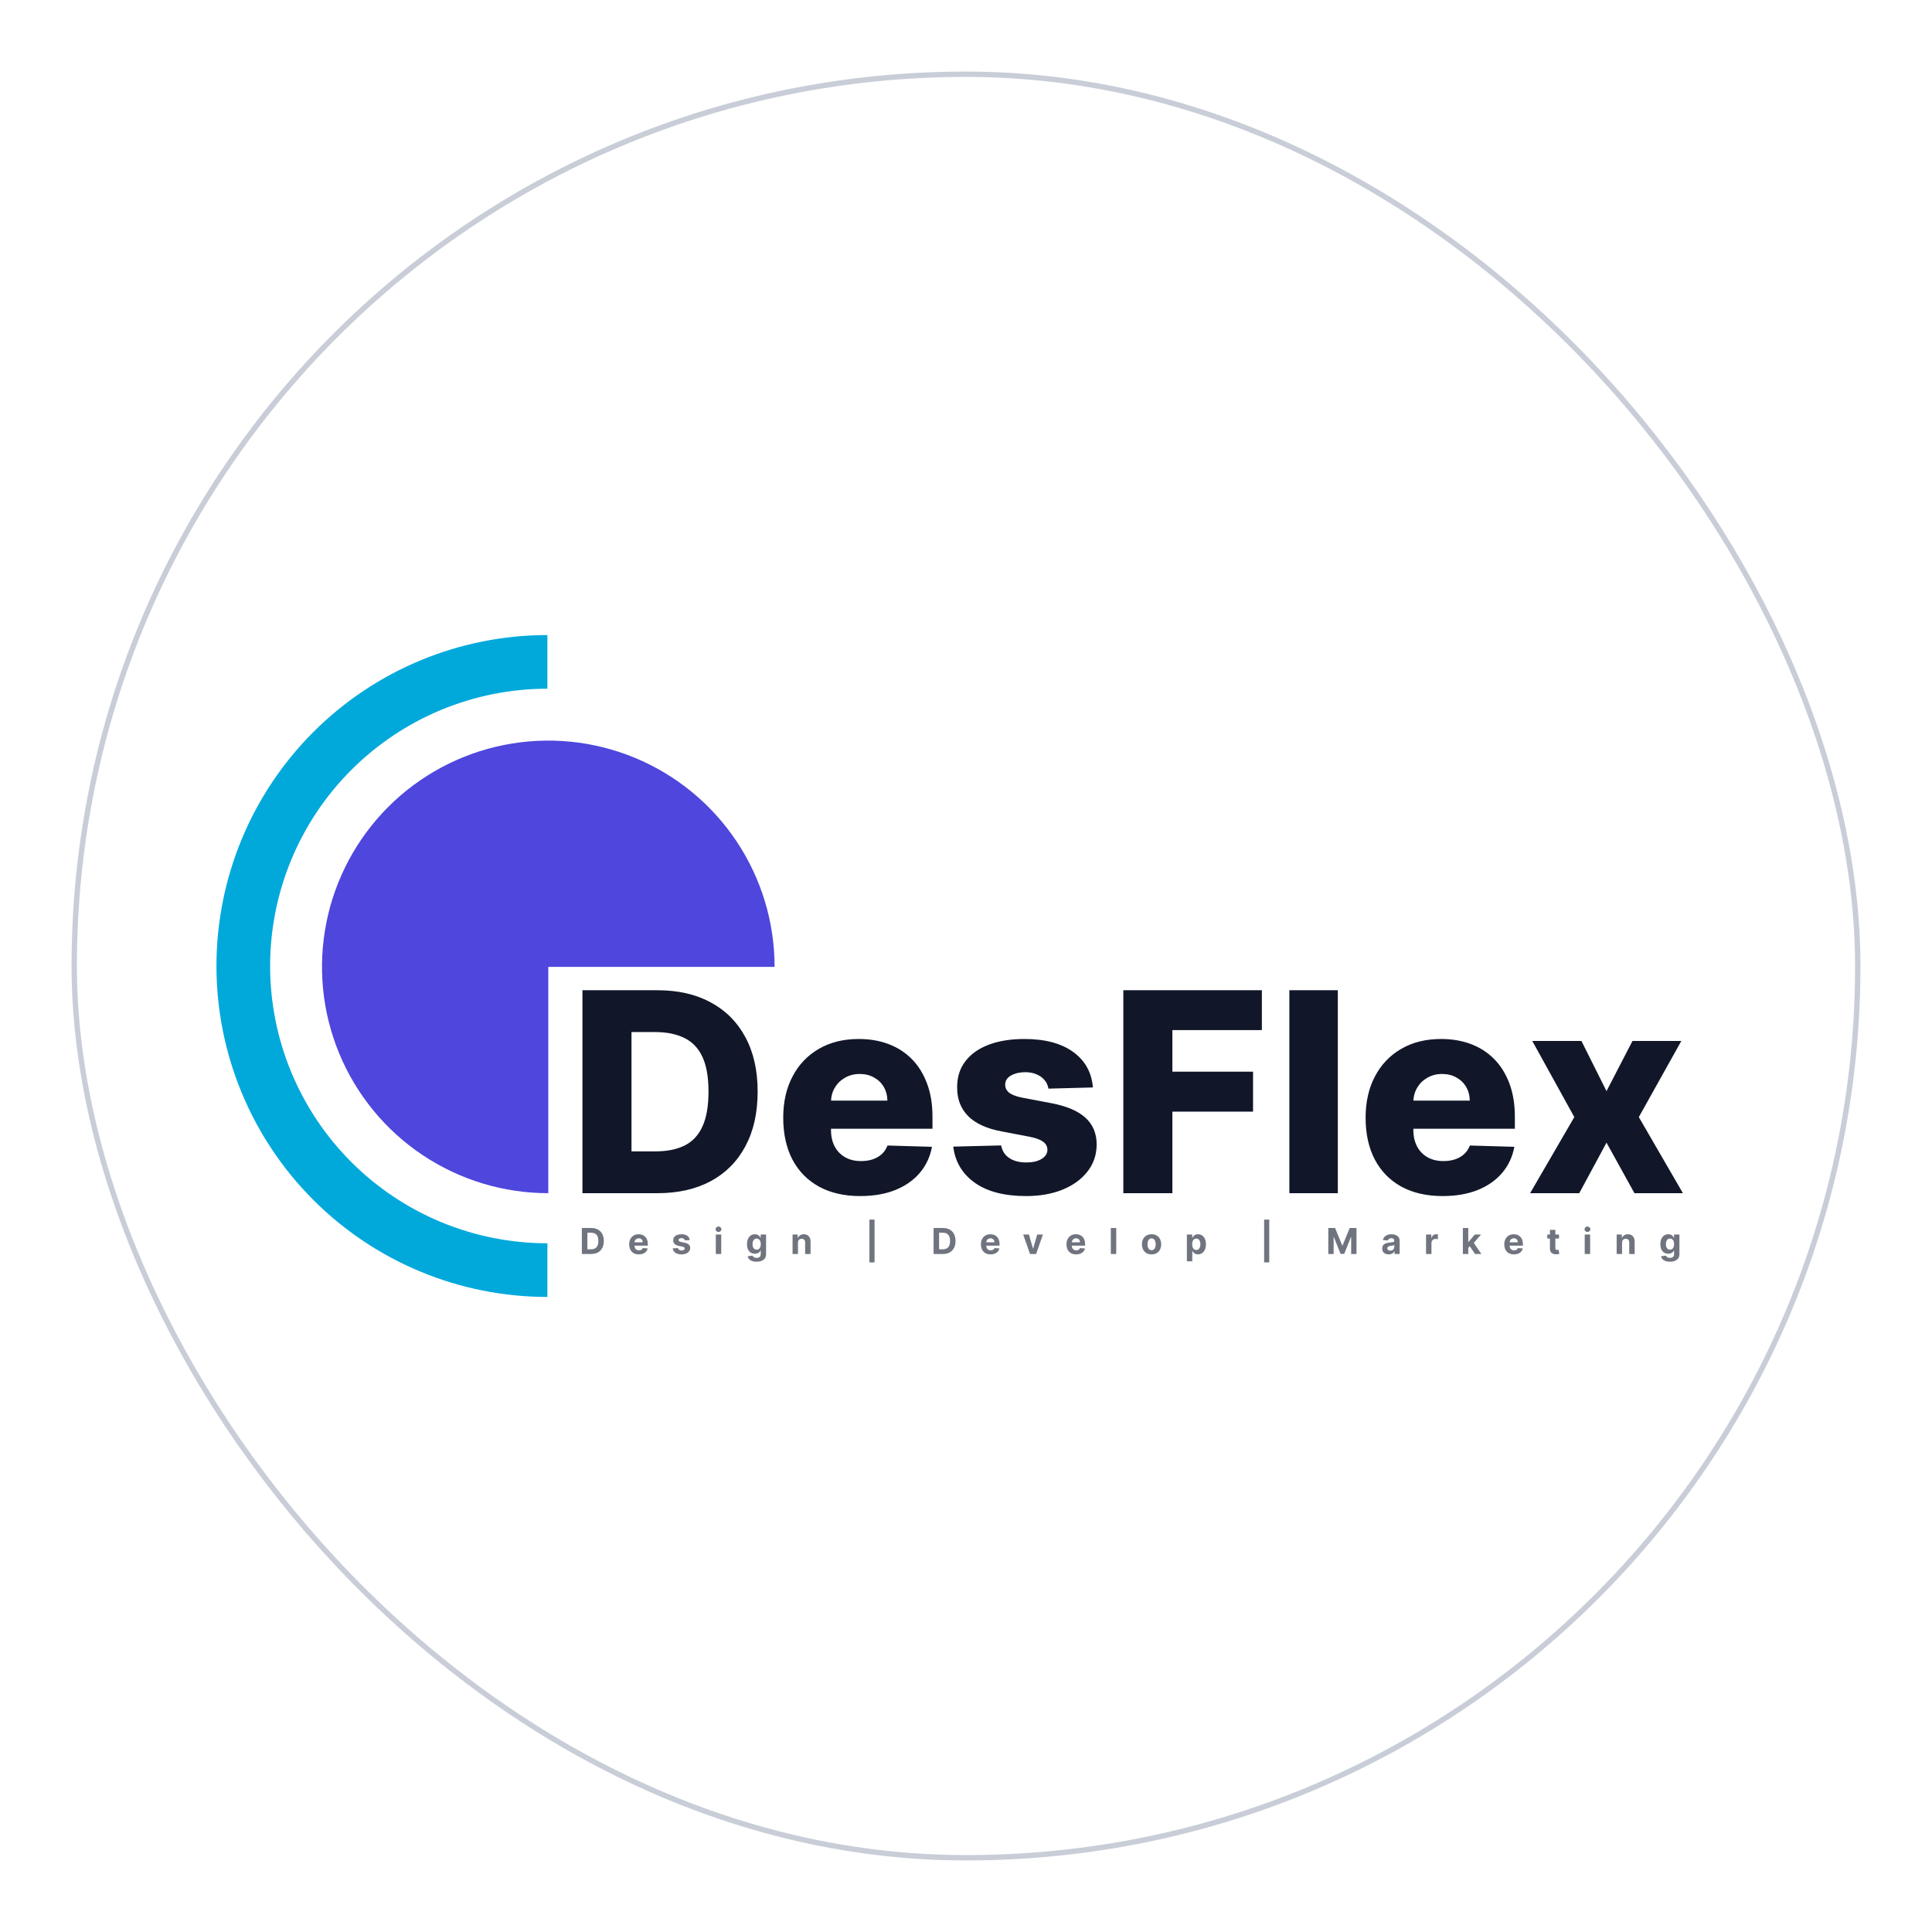
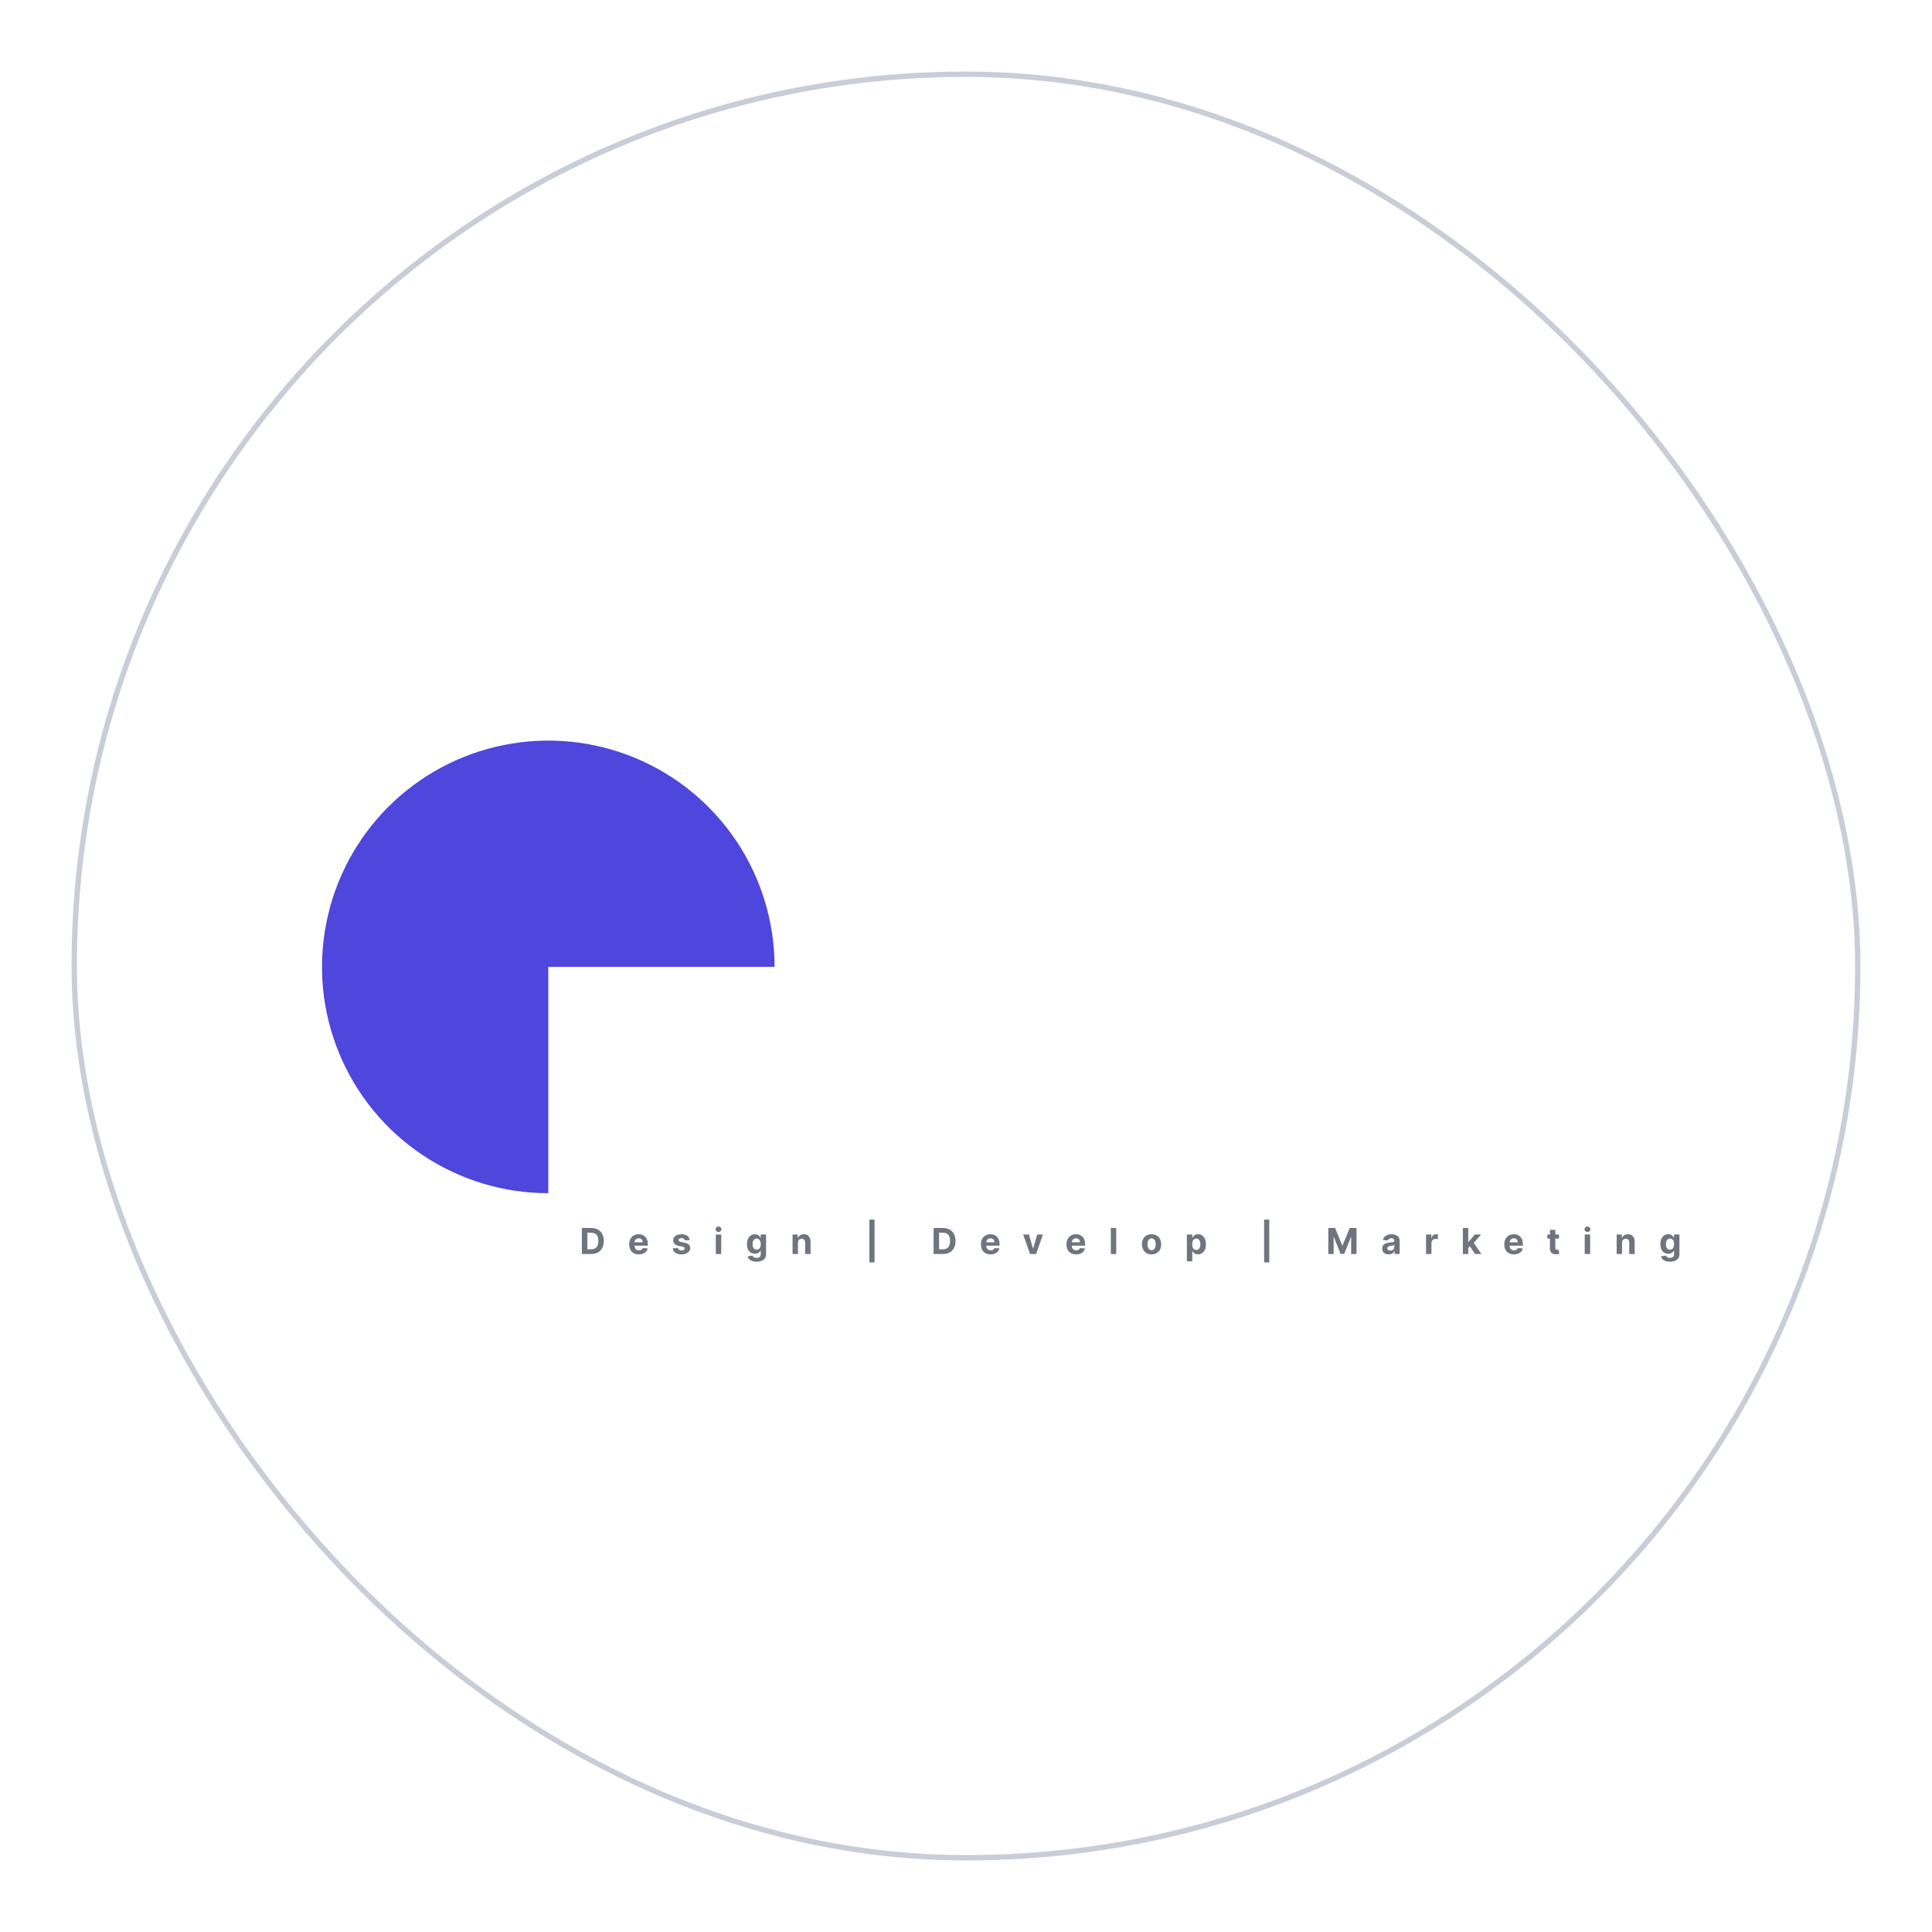
<svg xmlns="http://www.w3.org/2000/svg" width="1080" height="1080" viewBox="0 0 1080 1080" fill="none">
-   <rect width="1080" height="1080" fill="white" />
  <rect x="41.5" y="41.5" width="997" height="997" rx="498.5" stroke="#C8CDD7" stroke-width="3" />
  <path d="M433 540.5C433 515.481 425.581 491.023 411.681 470.22C397.781 449.418 378.024 433.204 354.909 423.629C331.795 414.055 306.36 411.55 281.821 416.431C257.282 421.312 234.742 433.36 217.051 451.051C199.36 468.742 187.312 491.282 182.431 515.821C177.55 540.36 180.055 565.795 189.629 588.909C199.204 612.024 215.418 631.781 236.22 645.681C257.023 659.581 281.481 667 306.5 667V540.5H433Z" fill="#4E46DD" />
-   <path d="M306 370C283.675 370 261.569 374.397 240.944 382.94C220.318 391.484 201.578 404.006 185.792 419.792C170.006 435.578 157.484 454.318 148.94 474.944C140.397 495.569 136 517.675 136 540C136 562.325 140.397 584.431 148.94 605.056C157.484 625.682 170.006 644.422 185.792 660.208C201.578 675.994 220.318 688.516 240.944 697.06C261.569 705.603 283.675 710 306 710" stroke="#01A9DB" stroke-width="30" />
-   <path d="M367.523 667H325.587V553.545H367.467C379.027 553.545 388.98 555.817 397.327 560.359C405.71 564.865 412.173 571.365 416.716 579.859C421.259 588.317 423.53 598.436 423.53 610.217C423.53 622.036 421.259 632.192 416.716 640.686C412.21 649.18 405.766 655.699 397.382 660.241C388.999 664.747 379.045 667 367.523 667ZM353.009 643.622H366.47C372.822 643.622 378.196 642.551 382.591 640.409C387.023 638.23 390.365 634.703 392.618 629.828C394.908 624.916 396.053 618.379 396.053 610.217C396.053 602.055 394.908 595.555 392.618 590.717C390.328 585.842 386.949 582.334 382.48 580.192C378.048 578.013 372.582 576.923 366.082 576.923H353.009V643.622ZM480.875 668.607C471.975 668.607 464.293 666.852 457.83 663.344C451.404 659.798 446.455 654.757 442.983 648.22C439.549 641.646 437.831 633.835 437.831 624.787C437.831 615.997 439.567 608.315 443.039 601.741C446.51 595.131 451.404 589.997 457.719 586.341C464.034 582.648 471.476 580.801 480.044 580.801C486.101 580.801 491.641 581.743 496.664 583.626C501.686 585.51 506.026 588.298 509.682 591.991C513.338 595.685 516.182 600.246 518.213 605.675C520.245 611.067 521.26 617.253 521.26 624.233V630.991H447.304V615.259H496.054C496.017 612.378 495.334 609.811 494.005 607.558C492.675 605.305 490.847 603.551 488.52 602.295C486.23 601.003 483.59 600.357 480.598 600.357C477.57 600.357 474.855 601.04 472.455 602.406C470.054 603.736 468.152 605.564 466.749 607.891C465.346 610.18 464.607 612.784 464.533 615.702V631.712C464.533 635.183 465.216 638.23 466.583 640.852C467.949 643.437 469.888 645.45 472.399 646.891C474.911 648.331 477.902 649.051 481.374 649.051C483.774 649.051 485.953 648.719 487.911 648.054C489.868 647.389 491.549 646.411 492.952 645.118C494.355 643.825 495.408 642.237 496.11 640.354L520.983 641.074C519.949 646.651 517.678 651.507 514.169 655.643C510.698 659.743 506.137 662.937 500.486 665.227C494.836 667.48 488.299 668.607 480.875 668.607ZM610.944 607.891L586.071 608.555C585.812 606.783 585.11 605.213 583.966 603.847C582.821 602.443 581.325 601.354 579.478 600.578C577.669 599.766 575.564 599.359 573.163 599.359C570.024 599.359 567.346 599.987 565.13 601.243C562.951 602.499 561.88 604.197 561.917 606.339C561.88 608.001 562.545 609.442 563.912 610.661C565.315 611.879 567.808 612.858 571.39 613.597L587.788 616.699C596.282 618.324 602.598 621.02 606.734 624.787C610.907 628.554 613.012 633.54 613.049 639.744C613.012 645.58 611.277 650.658 607.842 654.979C604.444 659.3 599.791 662.661 593.882 665.061C587.973 667.425 581.214 668.607 573.606 668.607C561.456 668.607 551.872 666.114 544.855 661.128C537.875 656.105 533.886 649.384 532.889 640.963L559.646 640.298C560.237 643.401 561.769 645.764 564.244 647.389C566.718 649.014 569.876 649.827 573.717 649.827C577.189 649.827 580.014 649.18 582.193 647.888C584.372 646.595 585.48 644.878 585.517 642.736C585.48 640.815 584.63 639.283 582.968 638.138C581.306 636.956 578.703 636.033 575.157 635.368L560.311 632.543C551.779 630.991 545.427 628.129 541.254 623.956C537.081 619.746 535.012 614.391 535.049 607.891C535.012 602.203 536.527 597.347 539.592 593.321C542.657 589.259 547.015 586.156 552.666 584.014C558.316 581.872 564.983 580.801 572.664 580.801C584.187 580.801 593.272 583.22 599.92 588.058C606.568 592.859 610.243 599.47 610.944 607.891ZM627.946 667V553.545H705.392V575.815H655.368V599.082H700.462V621.408H655.368V667H627.946ZM747.85 553.545V667H720.76V553.545H747.85ZM806.428 668.607C797.527 668.607 789.845 666.852 783.382 663.344C776.956 659.798 772.007 654.757 768.536 648.22C765.101 641.646 763.384 633.835 763.384 624.787C763.384 615.997 765.12 608.315 768.591 601.741C772.063 595.131 776.956 589.997 783.272 586.341C789.587 582.648 797.029 580.801 805.597 580.801C811.654 580.801 817.193 581.743 822.216 583.626C827.239 585.51 831.578 588.298 835.235 591.991C838.891 595.685 841.735 600.246 843.766 605.675C845.797 611.067 846.813 617.253 846.813 624.233V630.991H772.857V615.259H821.607C821.57 612.378 820.887 609.811 819.557 607.558C818.228 605.305 816.399 603.551 814.073 602.295C811.783 601.003 809.142 600.357 806.151 600.357C803.122 600.357 800.408 601.04 798.007 602.406C795.607 603.736 793.705 605.564 792.301 607.891C790.898 610.18 790.159 612.784 790.086 615.702V631.712C790.086 635.183 790.769 638.23 792.135 640.852C793.502 643.437 795.441 645.45 797.952 646.891C800.463 648.331 803.455 649.051 806.926 649.051C809.327 649.051 811.506 648.719 813.463 648.054C815.421 647.389 817.101 646.411 818.505 645.118C819.908 643.825 820.961 642.237 821.662 640.354L846.536 641.074C845.502 646.651 843.23 651.507 839.722 655.643C836.25 659.743 831.689 662.937 826.039 665.227C820.388 667.48 813.851 668.607 806.428 668.607ZM884.035 581.909L898.051 609.94L912.565 581.909H939.876L916.11 624.455L940.762 667H913.673L898.051 638.747L882.816 667H855.339L880.046 624.455L856.558 581.909H884.035Z" fill="#111729" />
-   <path d="M330.42 701H325.264V686.455H330.463C331.926 686.455 333.186 686.746 334.241 687.328C335.297 687.906 336.109 688.737 336.678 689.821C337.25 690.905 337.537 692.203 337.537 693.713C337.537 695.228 337.25 696.53 336.678 697.619C336.109 698.708 335.293 699.544 334.227 700.126C333.167 700.709 331.898 701 330.42 701ZM328.339 698.365H330.293C331.202 698.365 331.966 698.204 332.587 697.882C333.212 697.555 333.68 697.051 333.993 696.369C334.31 695.683 334.469 694.797 334.469 693.713C334.469 692.638 334.31 691.76 333.993 691.078C333.68 690.396 333.214 689.894 332.594 689.572C331.973 689.25 331.209 689.089 330.3 689.089H328.339V698.365ZM357.13 701.213C356.008 701.213 355.042 700.986 354.232 700.531C353.427 700.072 352.807 699.423 352.371 698.585C351.936 697.742 351.718 696.746 351.718 695.595C351.718 694.473 351.936 693.488 352.371 692.641C352.807 691.793 353.42 691.133 354.211 690.659C355.006 690.186 355.939 689.949 357.009 689.949C357.729 689.949 358.399 690.065 359.019 690.297C359.644 690.524 360.188 690.867 360.652 691.327C361.121 691.786 361.486 692.364 361.746 693.06C362.007 693.751 362.137 694.561 362.137 695.489V696.32H352.925V694.445H359.289C359.289 694.009 359.194 693.623 359.005 693.287C358.815 692.951 358.553 692.688 358.216 692.499C357.885 692.304 357.499 692.207 357.059 692.207C356.599 692.207 356.192 692.314 355.837 692.527C355.487 692.735 355.212 693.017 355.013 693.372C354.814 693.723 354.713 694.113 354.708 694.544V696.327C354.708 696.866 354.807 697.333 355.006 697.726C355.21 698.119 355.496 698.422 355.866 698.635C356.235 698.848 356.673 698.955 357.179 698.955C357.516 698.955 357.823 698.907 358.103 698.812C358.382 698.718 358.621 698.576 358.82 698.386C359.019 698.197 359.17 697.965 359.275 697.69L362.073 697.875C361.931 698.547 361.64 699.134 361.199 699.636C360.764 700.134 360.2 700.522 359.509 700.801C358.822 701.076 358.029 701.213 357.13 701.213ZM385.588 693.202L382.818 693.372C382.771 693.135 382.669 692.922 382.513 692.733C382.356 692.539 382.15 692.385 381.895 692.271C381.644 692.153 381.343 692.094 380.993 692.094C380.524 692.094 380.129 692.193 379.807 692.392C379.485 692.586 379.324 692.847 379.324 693.173C379.324 693.434 379.428 693.654 379.636 693.834C379.845 694.014 380.202 694.158 380.709 694.267L382.683 694.665C383.744 694.883 384.534 695.233 385.055 695.716C385.576 696.199 385.837 696.833 385.837 697.619C385.837 698.334 385.626 698.962 385.204 699.501C384.788 700.041 384.215 700.463 383.486 700.766C382.761 701.064 381.926 701.213 380.979 701.213C379.534 701.213 378.384 700.912 377.527 700.311C376.675 699.705 376.175 698.881 376.028 697.839L379.004 697.683C379.094 698.124 379.312 698.46 379.658 698.692C380.003 698.919 380.446 699.033 380.986 699.033C381.516 699.033 381.942 698.931 382.264 698.727C382.591 698.519 382.757 698.251 382.761 697.925C382.757 697.65 382.641 697.425 382.413 697.25C382.186 697.07 381.836 696.933 381.362 696.838L379.473 696.462C378.408 696.249 377.615 695.879 377.094 695.354C376.578 694.828 376.32 694.158 376.32 693.344C376.32 692.643 376.509 692.039 376.888 691.533C377.271 691.026 377.809 690.635 378.5 690.361C379.196 690.086 380.01 689.949 380.943 689.949C382.321 689.949 383.405 690.24 384.196 690.822C384.991 691.405 385.455 692.198 385.588 693.202ZM400.142 701V690.091H403.167V701H400.142ZM401.662 688.685C401.212 688.685 400.826 688.536 400.504 688.237C400.187 687.934 400.028 687.572 400.028 687.151C400.028 686.734 400.187 686.376 400.504 686.078C400.826 685.775 401.212 685.624 401.662 685.624C402.111 685.624 402.495 685.775 402.812 686.078C403.134 686.376 403.295 686.734 403.295 687.151C403.295 687.572 403.134 687.934 402.812 688.237C402.495 688.536 402.111 688.685 401.662 688.685ZM422.906 705.318C421.926 705.318 421.085 705.183 420.384 704.913C419.688 704.648 419.134 704.286 418.723 703.827C418.311 703.367 418.043 702.851 417.92 702.278L420.718 701.902C420.803 702.12 420.938 702.323 421.123 702.513C421.308 702.702 421.552 702.854 421.855 702.967C422.162 703.086 422.536 703.145 422.977 703.145C423.635 703.145 424.177 702.984 424.603 702.662C425.034 702.345 425.25 701.812 425.25 701.064V699.068H425.122C424.989 699.371 424.79 699.658 424.525 699.928C424.26 700.197 423.919 700.418 423.502 700.588C423.086 700.759 422.589 700.844 422.011 700.844C421.192 700.844 420.446 700.654 419.774 700.276C419.106 699.892 418.573 699.307 418.176 698.521C417.783 697.731 417.586 696.732 417.586 695.524C417.586 694.288 417.787 693.256 418.19 692.428C418.592 691.599 419.127 690.979 419.795 690.567C420.467 690.155 421.204 689.949 422.004 689.949C422.615 689.949 423.126 690.053 423.538 690.261C423.95 690.465 424.281 690.721 424.532 691.028C424.788 691.331 424.984 691.63 425.122 691.923H425.235V690.091H428.24V701.107C428.24 702.035 428.012 702.811 427.558 703.436C427.103 704.061 426.473 704.53 425.669 704.842C424.868 705.16 423.947 705.318 422.906 705.318ZM422.97 698.571C423.457 698.571 423.869 698.45 424.205 698.209C424.546 697.963 424.807 697.612 424.987 697.158C425.171 696.698 425.264 696.149 425.264 695.51C425.264 694.871 425.174 694.317 424.994 693.848C424.814 693.375 424.553 693.008 424.213 692.747C423.872 692.487 423.457 692.357 422.97 692.357C422.473 692.357 422.053 692.491 421.713 692.761C421.372 693.027 421.114 693.396 420.938 693.869C420.763 694.343 420.676 694.89 420.676 695.51C420.676 696.14 420.763 696.684 420.938 697.143C421.118 697.598 421.376 697.951 421.713 698.202C422.053 698.448 422.473 698.571 422.97 698.571ZM446.073 694.693V701H443.047V690.091H445.931V692.016H446.059C446.3 691.381 446.705 690.879 447.273 690.51C447.841 690.136 448.53 689.949 449.34 689.949C450.097 689.949 450.758 690.115 451.321 690.446C451.885 690.777 452.323 691.251 452.635 691.866C452.948 692.477 453.104 693.206 453.104 694.054V701H450.078V694.594C450.083 693.926 449.913 693.405 449.567 693.031C449.221 692.652 448.746 692.463 448.14 692.463C447.732 692.463 447.373 692.551 447.06 692.726C446.752 692.901 446.511 693.157 446.336 693.493C446.165 693.824 446.078 694.224 446.073 694.693ZM488.881 681.767V705.688H486.011V681.767H488.881ZM527.04 701H521.884V686.455H527.083C528.546 686.455 529.805 686.746 530.861 687.328C531.917 687.906 532.729 688.737 533.297 689.821C533.87 690.905 534.156 692.203 534.156 693.713C534.156 695.228 533.87 696.53 533.297 697.619C532.729 698.708 531.912 699.544 530.847 700.126C529.786 700.709 528.517 701 527.04 701ZM524.959 698.365H526.912C527.821 698.365 528.586 698.204 529.206 697.882C529.831 697.555 530.3 697.051 530.612 696.369C530.93 695.683 531.088 694.797 531.088 693.713C531.088 692.638 530.93 691.76 530.612 691.078C530.3 690.396 529.834 689.894 529.213 689.572C528.593 689.25 527.828 689.089 526.919 689.089H524.959V698.365ZM553.749 701.213C552.627 701.213 551.661 700.986 550.852 700.531C550.047 700.072 549.426 699.423 548.991 698.585C548.555 697.742 548.337 696.746 548.337 695.595C548.337 694.473 548.555 693.488 548.991 692.641C549.426 691.793 550.04 691.133 550.83 690.659C551.626 690.186 552.558 689.949 553.629 689.949C554.348 689.949 555.018 690.065 555.638 690.297C556.263 690.524 556.808 690.867 557.272 691.327C557.741 691.786 558.105 692.364 558.366 693.06C558.626 693.751 558.756 694.561 558.756 695.489V696.32H549.545V694.445H555.908C555.908 694.009 555.814 693.623 555.624 693.287C555.435 692.951 555.172 692.688 554.836 692.499C554.504 692.304 554.119 692.207 553.678 692.207C553.219 692.207 552.812 692.314 552.457 692.527C552.106 692.735 551.832 693.017 551.633 693.372C551.434 693.723 551.332 694.113 551.327 694.544V696.327C551.327 696.866 551.427 697.333 551.626 697.726C551.829 698.119 552.116 698.422 552.485 698.635C552.854 698.848 553.292 698.955 553.799 698.955C554.135 698.955 554.443 698.907 554.722 698.812C555.002 698.718 555.241 698.576 555.44 698.386C555.638 698.197 555.79 697.965 555.894 697.69L558.692 697.875C558.55 698.547 558.259 699.134 557.819 699.636C557.383 700.134 556.82 700.522 556.129 700.801C555.442 701.076 554.649 701.213 553.749 701.213ZM583.008 690.091L579.194 701H575.785L571.971 690.091H575.167L577.433 697.896H577.547L579.805 690.091H583.008ZM601.577 701.213C600.454 701.213 599.489 700.986 598.679 700.531C597.874 700.072 597.254 699.423 596.818 698.585C596.382 697.742 596.165 696.746 596.165 695.595C596.165 694.473 596.382 693.488 596.818 692.641C597.254 691.793 597.867 691.133 598.658 690.659C599.453 690.186 600.386 689.949 601.456 689.949C602.176 689.949 602.846 690.065 603.466 690.297C604.091 690.524 604.635 690.867 605.099 691.327C605.568 691.786 605.933 692.364 606.193 693.06C606.454 693.751 606.584 694.561 606.584 695.489V696.32H597.372V694.445H603.736C603.736 694.009 603.641 693.623 603.452 693.287C603.262 692.951 602.999 692.688 602.663 692.499C602.332 692.304 601.946 692.207 601.506 692.207C601.046 692.207 600.639 692.314 600.284 692.527C599.934 692.735 599.659 693.017 599.46 693.372C599.261 693.723 599.159 694.113 599.155 694.544V696.327C599.155 696.866 599.254 697.333 599.453 697.726C599.657 698.119 599.943 698.422 600.312 698.635C600.682 698.848 601.12 698.955 601.626 698.955C601.963 698.955 602.27 698.907 602.55 698.812C602.829 698.718 603.068 698.576 603.267 698.386C603.466 698.197 603.617 697.965 603.722 697.69L606.52 697.875C606.378 698.547 606.087 699.134 605.646 699.636C605.211 700.134 604.647 700.522 603.956 700.801C603.269 701.076 602.476 701.213 601.577 701.213ZM623.984 686.455V701H620.958V686.455H623.984ZM643.736 701.213C642.633 701.213 641.679 700.979 640.874 700.51C640.074 700.036 639.456 699.378 639.02 698.536C638.585 697.688 638.367 696.705 638.367 695.588C638.367 694.461 638.585 693.476 639.02 692.634C639.456 691.786 640.074 691.128 640.874 690.659C641.679 690.186 642.633 689.949 643.736 689.949C644.84 689.949 645.791 690.186 646.591 690.659C647.396 691.128 648.017 691.786 648.452 692.634C648.888 693.476 649.106 694.461 649.106 695.588C649.106 696.705 648.888 697.688 648.452 698.536C648.017 699.378 647.396 700.036 646.591 700.51C645.791 700.979 644.84 701.213 643.736 701.213ZM643.751 698.869C644.252 698.869 644.672 698.727 645.008 698.443C645.344 698.154 645.597 697.761 645.768 697.264C645.943 696.767 646.03 696.201 646.03 695.567C646.03 694.932 645.943 694.366 645.768 693.869C645.597 693.372 645.344 692.979 645.008 692.69C644.672 692.402 644.252 692.257 643.751 692.257C643.244 692.257 642.818 692.402 642.472 692.69C642.131 692.979 641.873 693.372 641.698 693.869C641.528 694.366 641.442 694.932 641.442 695.567C641.442 696.201 641.528 696.767 641.698 697.264C641.873 697.761 642.131 698.154 642.472 698.443C642.818 698.727 643.244 698.869 643.751 698.869ZM663.473 705.091V690.091H666.456V691.923H666.591C666.723 691.63 666.915 691.331 667.166 691.028C667.422 690.721 667.753 690.465 668.161 690.261C668.572 690.053 669.084 689.949 669.695 689.949C670.49 689.949 671.224 690.157 671.896 690.574C672.569 690.986 673.106 691.608 673.509 692.442C673.911 693.27 674.112 694.31 674.112 695.56C674.112 696.777 673.916 697.804 673.523 698.642C673.134 699.475 672.604 700.107 671.932 700.538C671.264 700.964 670.516 701.178 669.688 701.178C669.1 701.178 668.601 701.08 668.189 700.886C667.782 700.692 667.448 700.448 667.188 700.155C666.927 699.857 666.728 699.556 666.591 699.253H666.499V705.091H663.473ZM666.435 695.545C666.435 696.194 666.525 696.76 666.705 697.243C666.884 697.726 667.145 698.102 667.486 698.372C667.827 698.637 668.241 698.77 668.729 698.77C669.221 698.77 669.638 698.635 669.979 698.365C670.32 698.09 670.578 697.712 670.753 697.229C670.933 696.741 671.023 696.18 671.023 695.545C671.023 694.916 670.935 694.362 670.76 693.884C670.585 693.405 670.327 693.031 669.986 692.761C669.645 692.491 669.226 692.357 668.729 692.357C668.236 692.357 667.82 692.487 667.479 692.747C667.143 693.008 666.884 693.377 666.705 693.855C666.525 694.333 666.435 694.897 666.435 695.545ZM709.521 681.767V705.688H706.652V681.767H709.521ZM742.524 686.455H746.317L750.323 696.227H750.493L754.499 686.455H758.291V701H755.308V691.533H755.188L751.424 700.929H749.392L745.628 691.497H745.507V701H742.524V686.455ZM776.279 701.206C775.583 701.206 774.963 701.085 774.418 700.844C773.874 700.598 773.443 700.235 773.126 699.757C772.813 699.274 772.657 698.673 772.657 697.953C772.657 697.347 772.768 696.838 772.991 696.426C773.213 696.014 773.516 695.683 773.9 695.432C774.283 695.181 774.719 694.991 775.207 694.864C775.699 694.736 776.215 694.646 776.755 694.594C777.389 694.527 777.901 694.466 778.289 694.409C778.677 694.348 778.959 694.258 779.134 694.139C779.309 694.021 779.397 693.846 779.397 693.614V693.571C779.397 693.121 779.255 692.773 778.971 692.527C778.692 692.281 778.294 692.158 777.778 692.158C777.233 692.158 776.8 692.278 776.478 692.52C776.156 692.757 775.943 693.055 775.839 693.415L773.04 693.188C773.183 692.525 773.462 691.952 773.879 691.469C774.295 690.981 774.833 690.607 775.491 690.347C776.154 690.081 776.921 689.949 777.792 689.949C778.398 689.949 778.978 690.02 779.532 690.162C780.091 690.304 780.585 690.524 781.016 690.822C781.452 691.121 781.795 691.504 782.046 691.973C782.297 692.437 782.423 692.993 782.423 693.642V701H779.553V699.487H779.468C779.293 699.828 779.058 700.129 778.765 700.389C778.471 700.645 778.119 700.846 777.707 700.993C777.295 701.135 776.819 701.206 776.279 701.206ZM777.146 699.118C777.591 699.118 777.984 699.03 778.325 698.855C778.665 698.675 778.933 698.434 779.127 698.131C779.321 697.828 779.418 697.484 779.418 697.101V695.943C779.324 696.005 779.193 696.062 779.028 696.114C778.867 696.161 778.684 696.206 778.481 696.249C778.277 696.286 778.074 696.322 777.87 696.355C777.666 696.384 777.482 696.41 777.316 696.433C776.961 696.485 776.651 696.568 776.386 696.682C776.121 696.795 775.915 696.949 775.768 697.143C775.621 697.333 775.548 697.57 775.548 697.854C775.548 698.266 775.697 698.58 775.995 698.798C776.298 699.011 776.682 699.118 777.146 699.118ZM797.17 701V690.091H800.103V691.994H800.217C800.416 691.317 800.749 690.806 801.218 690.46C801.687 690.11 802.227 689.935 802.837 689.935C802.989 689.935 803.152 689.944 803.328 689.963C803.503 689.982 803.657 690.008 803.789 690.041V692.726C803.647 692.683 803.451 692.645 803.2 692.612C802.949 692.579 802.719 692.562 802.511 692.562C802.066 692.562 801.668 692.66 801.318 692.854C800.972 693.043 800.697 693.308 800.494 693.649C800.295 693.99 800.195 694.383 800.195 694.828V701H797.17ZM820.495 697.861L820.502 694.232H820.942L824.437 690.091H827.91L823.215 695.574H822.498L820.495 697.861ZM817.753 701V686.455H820.779V701H817.753ZM824.572 701L821.361 696.249L823.378 694.111L828.116 701H824.572ZM846.316 701.213C845.194 701.213 844.228 700.986 843.419 700.531C842.614 700.072 841.994 699.423 841.558 698.585C841.122 697.742 840.905 696.746 840.905 695.595C840.905 694.473 841.122 693.488 841.558 692.641C841.994 691.793 842.607 691.133 843.397 690.659C844.193 690.186 845.126 689.949 846.196 689.949C846.915 689.949 847.585 690.065 848.206 690.297C848.831 690.524 849.375 690.867 849.839 691.327C850.308 691.786 850.673 692.364 850.933 693.06C851.193 693.751 851.324 694.561 851.324 695.489V696.32H842.112V694.445H848.476C848.476 694.009 848.381 693.623 848.191 693.287C848.002 692.951 847.739 692.688 847.403 692.499C847.072 692.304 846.686 692.207 846.245 692.207C845.786 692.207 845.379 692.314 845.024 692.527C844.673 692.735 844.399 693.017 844.2 693.372C844.001 693.723 843.899 694.113 843.895 694.544V696.327C843.895 696.866 843.994 697.333 844.193 697.726C844.397 698.119 844.683 698.422 845.052 698.635C845.422 698.848 845.86 698.955 846.366 698.955C846.702 698.955 847.01 698.907 847.29 698.812C847.569 698.718 847.808 698.576 848.007 698.386C848.206 698.197 848.357 697.965 848.461 697.69L851.26 697.875C851.118 698.547 850.826 699.134 850.386 699.636C849.95 700.134 849.387 700.522 848.696 700.801C848.009 701.076 847.216 701.213 846.316 701.213ZM871.501 690.091V692.364H864.931V690.091H871.501ZM866.422 687.477H869.448V697.648C869.448 697.927 869.491 698.145 869.576 698.301C869.661 698.453 869.779 698.559 869.931 698.621C870.087 698.682 870.267 698.713 870.471 698.713C870.613 698.713 870.755 698.701 870.897 698.678C871.039 698.649 871.148 698.628 871.224 698.614L871.699 700.865C871.548 700.912 871.335 700.967 871.06 701.028C870.786 701.095 870.452 701.135 870.059 701.149C869.33 701.178 868.69 701.08 868.141 700.858C867.597 700.635 867.173 700.29 866.87 699.821C866.567 699.352 866.418 698.76 866.422 698.045V687.477ZM885.871 701V690.091H888.897V701H885.871ZM887.391 688.685C886.942 688.685 886.556 688.536 886.234 688.237C885.916 687.934 885.758 687.572 885.758 687.151C885.758 686.734 885.916 686.376 886.234 686.078C886.556 685.775 886.942 685.624 887.391 685.624C887.841 685.624 888.225 685.775 888.542 686.078C888.864 686.376 889.025 686.734 889.025 687.151C889.025 687.572 888.864 687.934 888.542 688.237C888.225 688.536 887.841 688.685 887.391 688.685ZM906.746 694.693V701H903.721V690.091H906.604V692.016H906.732C906.973 691.381 907.378 690.879 907.946 690.51C908.515 690.136 909.204 689.949 910.013 689.949C910.771 689.949 911.431 690.115 911.995 690.446C912.558 690.777 912.996 691.251 913.309 691.866C913.621 692.477 913.777 693.206 913.777 694.054V701H910.752V694.594C910.757 693.926 910.586 693.405 910.241 693.031C909.895 692.652 909.419 692.463 908.813 692.463C908.406 692.463 908.046 692.551 907.733 692.726C907.426 692.901 907.184 693.157 907.009 693.493C906.839 693.824 906.751 694.224 906.746 694.693ZM933.477 705.318C932.497 705.318 931.656 705.183 930.956 704.913C930.26 704.648 929.706 704.286 929.294 703.827C928.882 703.367 928.614 702.851 928.491 702.278L931.289 701.902C931.375 702.12 931.51 702.323 931.694 702.513C931.879 702.702 932.123 702.854 932.426 702.967C932.733 703.086 933.108 703.145 933.548 703.145C934.206 703.145 934.748 702.984 935.174 702.662C935.605 702.345 935.821 701.812 935.821 701.064V699.068H935.693C935.56 699.371 935.361 699.658 935.096 699.928C934.831 700.197 934.49 700.418 934.073 700.588C933.657 700.759 933.16 700.844 932.582 700.844C931.763 700.844 931.017 700.654 930.345 700.276C929.677 699.892 929.144 699.307 928.747 698.521C928.354 697.731 928.157 696.732 928.157 695.524C928.157 694.288 928.358 693.256 928.761 692.428C929.163 691.599 929.698 690.979 930.366 690.567C931.038 690.155 931.775 689.949 932.575 689.949C933.186 689.949 933.697 690.053 934.109 690.261C934.521 690.465 934.852 690.721 935.103 691.028C935.359 691.331 935.555 691.63 935.693 691.923H935.806V690.091H938.811V701.107C938.811 702.035 938.583 702.811 938.129 703.436C937.674 704.061 937.045 704.53 936.24 704.842C935.439 705.16 934.519 705.318 933.477 705.318ZM933.541 698.571C934.028 698.571 934.44 698.45 934.777 698.209C935.117 697.963 935.378 697.612 935.558 697.158C935.742 696.698 935.835 696.149 935.835 695.51C935.835 694.871 935.745 694.317 935.565 693.848C935.385 693.375 935.125 693.008 934.784 692.747C934.443 692.487 934.028 692.357 933.541 692.357C933.044 692.357 932.625 692.491 932.284 692.761C931.943 693.027 931.685 693.396 931.51 693.869C931.334 694.343 931.247 694.89 931.247 695.51C931.247 696.14 931.334 696.684 931.51 697.143C931.689 697.598 931.947 697.951 932.284 698.202C932.625 698.448 933.044 698.571 933.541 698.571Z" fill="#70747F" />
+   <path d="M330.42 701H325.264V686.455H330.463C331.926 686.455 333.186 686.746 334.241 687.328C335.297 687.906 336.109 688.737 336.678 689.821C337.25 690.905 337.537 692.203 337.537 693.713C337.537 695.228 337.25 696.53 336.678 697.619C336.109 698.708 335.293 699.544 334.227 700.126C333.167 700.709 331.898 701 330.42 701ZM328.339 698.365H330.293C331.202 698.365 331.966 698.204 332.587 697.882C333.212 697.555 333.68 697.051 333.993 696.369C334.31 695.683 334.469 694.797 334.469 693.713C334.469 692.638 334.31 691.76 333.993 691.078C333.68 690.396 333.214 689.894 332.594 689.572C331.973 689.25 331.209 689.089 330.3 689.089H328.339V698.365ZM357.13 701.213C356.008 701.213 355.042 700.986 354.232 700.531C353.427 700.072 352.807 699.423 352.371 698.585C351.936 697.742 351.718 696.746 351.718 695.595C351.718 694.473 351.936 693.488 352.371 692.641C352.807 691.793 353.42 691.133 354.211 690.659C355.006 690.186 355.939 689.949 357.009 689.949C357.729 689.949 358.399 690.065 359.019 690.297C359.644 690.524 360.188 690.867 360.652 691.327C361.121 691.786 361.486 692.364 361.746 693.06C362.007 693.751 362.137 694.561 362.137 695.489V696.32H352.925V694.445H359.289C359.289 694.009 359.194 693.623 359.005 693.287C358.815 692.951 358.553 692.688 358.216 692.499C357.885 692.304 357.499 692.207 357.059 692.207C356.599 692.207 356.192 692.314 355.837 692.527C355.487 692.735 355.212 693.017 355.013 693.372C354.814 693.723 354.713 694.113 354.708 694.544V696.327C354.708 696.866 354.807 697.333 355.006 697.726C355.21 698.119 355.496 698.422 355.866 698.635C356.235 698.848 356.673 698.955 357.179 698.955C357.516 698.955 357.823 698.907 358.103 698.812C358.382 698.718 358.621 698.576 358.82 698.386C359.019 698.197 359.17 697.965 359.275 697.69L362.073 697.875C361.931 698.547 361.64 699.134 361.199 699.636C360.764 700.134 360.2 700.522 359.509 700.801C358.822 701.076 358.029 701.213 357.13 701.213ZM385.588 693.202L382.818 693.372C382.771 693.135 382.669 692.922 382.513 692.733C382.356 692.539 382.15 692.385 381.895 692.271C381.644 692.153 381.343 692.094 380.993 692.094C380.524 692.094 380.129 692.193 379.807 692.392C379.485 692.586 379.324 692.847 379.324 693.173C379.324 693.434 379.428 693.654 379.636 693.834C379.845 694.014 380.202 694.158 380.709 694.267L382.683 694.665C383.744 694.883 384.534 695.233 385.055 695.716C385.576 696.199 385.837 696.833 385.837 697.619C385.837 698.334 385.626 698.962 385.204 699.501C384.788 700.041 384.215 700.463 383.486 700.766C382.761 701.064 381.926 701.213 380.979 701.213C379.534 701.213 378.384 700.912 377.527 700.311C376.675 699.705 376.175 698.881 376.028 697.839L379.004 697.683C379.094 698.124 379.312 698.46 379.658 698.692C380.003 698.919 380.446 699.033 380.986 699.033C381.516 699.033 381.942 698.931 382.264 698.727C382.591 698.519 382.757 698.251 382.761 697.925C382.757 697.65 382.641 697.425 382.413 697.25C382.186 697.07 381.836 696.933 381.362 696.838L379.473 696.462C378.408 696.249 377.615 695.879 377.094 695.354C376.578 694.828 376.32 694.158 376.32 693.344C376.32 692.643 376.509 692.039 376.888 691.533C377.271 691.026 377.809 690.635 378.5 690.361C379.196 690.086 380.01 689.949 380.943 689.949C382.321 689.949 383.405 690.24 384.196 690.822C384.991 691.405 385.455 692.198 385.588 693.202ZM400.142 701V690.091H403.167V701H400.142ZM401.662 688.685C401.212 688.685 400.826 688.536 400.504 688.237C400.187 687.934 400.028 687.572 400.028 687.151C400.028 686.734 400.187 686.376 400.504 686.078C400.826 685.775 401.212 685.624 401.662 685.624C402.111 685.624 402.495 685.775 402.812 686.078C403.134 686.376 403.295 686.734 403.295 687.151C403.295 687.572 403.134 687.934 402.812 688.237C402.495 688.536 402.111 688.685 401.662 688.685ZM422.906 705.318C421.926 705.318 421.085 705.183 420.384 704.913C419.688 704.648 419.134 704.286 418.723 703.827C418.311 703.367 418.043 702.851 417.92 702.278L420.718 701.902C420.803 702.12 420.938 702.323 421.123 702.513C421.308 702.702 421.552 702.854 421.855 702.967C422.162 703.086 422.536 703.145 422.977 703.145C423.635 703.145 424.177 702.984 424.603 702.662C425.034 702.345 425.25 701.812 425.25 701.064V699.068H425.122C424.989 699.371 424.79 699.658 424.525 699.928C424.26 700.197 423.919 700.418 423.502 700.588C423.086 700.759 422.589 700.844 422.011 700.844C421.192 700.844 420.446 700.654 419.774 700.276C419.106 699.892 418.573 699.307 418.176 698.521C417.783 697.731 417.586 696.732 417.586 695.524C417.586 694.288 417.787 693.256 418.19 692.428C418.592 691.599 419.127 690.979 419.795 690.567C420.467 690.155 421.204 689.949 422.004 689.949C422.615 689.949 423.126 690.053 423.538 690.261C423.95 690.465 424.281 690.721 424.532 691.028C424.788 691.331 424.984 691.63 425.122 691.923H425.235V690.091H428.24V701.107C428.24 702.035 428.012 702.811 427.558 703.436C427.103 704.061 426.473 704.53 425.669 704.842C424.868 705.16 423.947 705.318 422.906 705.318ZM422.97 698.571C423.457 698.571 423.869 698.45 424.205 698.209C424.546 697.963 424.807 697.612 424.987 697.158C425.171 696.698 425.264 696.149 425.264 695.51C425.264 694.871 425.174 694.317 424.994 693.848C424.814 693.375 424.553 693.008 424.213 692.747C423.872 692.487 423.457 692.357 422.97 692.357C422.473 692.357 422.053 692.491 421.713 692.761C421.372 693.027 421.114 693.396 420.938 693.869C420.763 694.343 420.676 694.89 420.676 695.51C420.676 696.14 420.763 696.684 420.938 697.143C421.118 697.598 421.376 697.951 421.713 698.202C422.053 698.448 422.473 698.571 422.97 698.571ZM446.073 694.693V701H443.047V690.091H445.931V692.016H446.059C446.3 691.381 446.705 690.879 447.273 690.51C447.841 690.136 448.53 689.949 449.34 689.949C450.097 689.949 450.758 690.115 451.321 690.446C451.885 690.777 452.323 691.251 452.635 691.866C452.948 692.477 453.104 693.206 453.104 694.054V701H450.078V694.594C450.083 693.926 449.913 693.405 449.567 693.031C449.221 692.652 448.746 692.463 448.14 692.463C447.732 692.463 447.373 692.551 447.06 692.726C446.752 692.901 446.511 693.157 446.336 693.493C446.165 693.824 446.078 694.224 446.073 694.693ZM488.881 681.767V705.688H486.011V681.767H488.881ZM527.04 701H521.884V686.455H527.083C528.546 686.455 529.805 686.746 530.861 687.328C531.917 687.906 532.729 688.737 533.297 689.821C533.87 690.905 534.156 692.203 534.156 693.713C534.156 695.228 533.87 696.53 533.297 697.619C532.729 698.708 531.912 699.544 530.847 700.126C529.786 700.709 528.517 701 527.04 701ZM524.959 698.365H526.912C527.821 698.365 528.586 698.204 529.206 697.882C529.831 697.555 530.3 697.051 530.612 696.369C530.93 695.683 531.088 694.797 531.088 693.713C531.088 692.638 530.93 691.76 530.612 691.078C530.3 690.396 529.834 689.894 529.213 689.572C528.593 689.25 527.828 689.089 526.919 689.089H524.959V698.365ZM553.749 701.213C552.627 701.213 551.661 700.986 550.852 700.531C550.047 700.072 549.426 699.423 548.991 698.585C548.555 697.742 548.337 696.746 548.337 695.595C548.337 694.473 548.555 693.488 548.991 692.641C549.426 691.793 550.04 691.133 550.83 690.659C551.626 690.186 552.558 689.949 553.629 689.949C554.348 689.949 555.018 690.065 555.638 690.297C556.263 690.524 556.808 690.867 557.272 691.327C557.741 691.786 558.105 692.364 558.366 693.06C558.626 693.751 558.756 694.561 558.756 695.489V696.32H549.545V694.445H555.908C555.908 694.009 555.814 693.623 555.624 693.287C555.435 692.951 555.172 692.688 554.836 692.499C554.504 692.304 554.119 692.207 553.678 692.207C553.219 692.207 552.812 692.314 552.457 692.527C552.106 692.735 551.832 693.017 551.633 693.372C551.434 693.723 551.332 694.113 551.327 694.544V696.327C551.327 696.866 551.427 697.333 551.626 697.726C551.829 698.119 552.116 698.422 552.485 698.635C552.854 698.848 553.292 698.955 553.799 698.955C554.135 698.955 554.443 698.907 554.722 698.812C555.002 698.718 555.241 698.576 555.44 698.386C555.638 698.197 555.79 697.965 555.894 697.69L558.692 697.875C558.55 698.547 558.259 699.134 557.819 699.636C557.383 700.134 556.82 700.522 556.129 700.801C555.442 701.076 554.649 701.213 553.749 701.213ZM583.008 690.091L579.194 701H575.785L571.971 690.091H575.167L577.433 697.896H577.547L579.805 690.091H583.008ZM601.577 701.213C600.454 701.213 599.489 700.986 598.679 700.531C597.874 700.072 597.254 699.423 596.818 698.585C596.382 697.742 596.165 696.746 596.165 695.595C596.165 694.473 596.382 693.488 596.818 692.641C597.254 691.793 597.867 691.133 598.658 690.659C599.453 690.186 600.386 689.949 601.456 689.949C602.176 689.949 602.846 690.065 603.466 690.297C604.091 690.524 604.635 690.867 605.099 691.327C605.568 691.786 605.933 692.364 606.193 693.06C606.454 693.751 606.584 694.561 606.584 695.489V696.32H597.372V694.445H603.736C603.736 694.009 603.641 693.623 603.452 693.287C603.262 692.951 602.999 692.688 602.663 692.499C602.332 692.304 601.946 692.207 601.506 692.207C601.046 692.207 600.639 692.314 600.284 692.527C599.934 692.735 599.659 693.017 599.46 693.372C599.261 693.723 599.159 694.113 599.155 694.544V696.327C599.155 696.866 599.254 697.333 599.453 697.726C599.657 698.119 599.943 698.422 600.312 698.635C600.682 698.848 601.12 698.955 601.626 698.955C601.963 698.955 602.27 698.907 602.55 698.812C602.829 698.718 603.068 698.576 603.267 698.386C603.466 698.197 603.617 697.965 603.722 697.69L606.52 697.875C606.378 698.547 606.087 699.134 605.646 699.636C605.211 700.134 604.647 700.522 603.956 700.801C603.269 701.076 602.476 701.213 601.577 701.213ZM623.984 686.455V701H620.958V686.455H623.984ZM643.736 701.213C642.633 701.213 641.679 700.979 640.874 700.51C640.074 700.036 639.456 699.378 639.02 698.536C638.585 697.688 638.367 696.705 638.367 695.588C638.367 694.461 638.585 693.476 639.02 692.634C639.456 691.786 640.074 691.128 640.874 690.659C641.679 690.186 642.633 689.949 643.736 689.949C644.84 689.949 645.791 690.186 646.591 690.659C647.396 691.128 648.017 691.786 648.452 692.634C648.888 693.476 649.106 694.461 649.106 695.588C649.106 696.705 648.888 697.688 648.452 698.536C648.017 699.378 647.396 700.036 646.591 700.51C645.791 700.979 644.84 701.213 643.736 701.213ZM643.751 698.869C644.252 698.869 644.672 698.727 645.008 698.443C645.344 698.154 645.597 697.761 645.768 697.264C645.943 696.767 646.03 696.201 646.03 695.567C646.03 694.932 645.943 694.366 645.768 693.869C645.597 693.372 645.344 692.979 645.008 692.69C644.672 692.402 644.252 692.257 643.751 692.257C643.244 692.257 642.818 692.402 642.472 692.69C642.131 692.979 641.873 693.372 641.698 693.869C641.528 694.366 641.442 694.932 641.442 695.567C641.442 696.201 641.528 696.767 641.698 697.264C641.873 697.761 642.131 698.154 642.472 698.443C642.818 698.727 643.244 698.869 643.751 698.869ZM663.473 705.091V690.091H666.456V691.923H666.591C666.723 691.63 666.915 691.331 667.166 691.028C667.422 690.721 667.753 690.465 668.161 690.261C668.572 690.053 669.084 689.949 669.695 689.949C670.49 689.949 671.224 690.157 671.896 690.574C672.569 690.986 673.106 691.608 673.509 692.442C673.911 693.27 674.112 694.31 674.112 695.56C674.112 696.777 673.916 697.804 673.523 698.642C673.134 699.475 672.604 700.107 671.932 700.538C671.264 700.964 670.516 701.178 669.688 701.178C669.1 701.178 668.601 701.08 668.189 700.886C667.782 700.692 667.448 700.448 667.188 700.155C666.927 699.857 666.728 699.556 666.591 699.253H666.499V705.091H663.473ZM666.435 695.545C666.435 696.194 666.525 696.76 666.705 697.243C666.884 697.726 667.145 698.102 667.486 698.372C667.827 698.637 668.241 698.77 668.729 698.77C669.221 698.77 669.638 698.635 669.979 698.365C670.32 698.09 670.578 697.712 670.753 697.229C670.933 696.741 671.023 696.18 671.023 695.545C671.023 694.916 670.935 694.362 670.76 693.884C670.585 693.405 670.327 693.031 669.986 692.761C669.645 692.491 669.226 692.357 668.729 692.357C668.236 692.357 667.82 692.487 667.479 692.747C667.143 693.008 666.884 693.377 666.705 693.855C666.525 694.333 666.435 694.897 666.435 695.545ZM709.521 681.767V705.688H706.652V681.767H709.521ZM742.524 686.455H746.317L750.323 696.227H750.493L754.499 686.455H758.291V701H755.308V691.533H755.188L751.424 700.929H749.392L745.628 691.497H745.507V701H742.524V686.455ZM776.279 701.206C775.583 701.206 774.963 701.085 774.418 700.844C773.874 700.598 773.443 700.235 773.126 699.757C772.813 699.274 772.657 698.673 772.657 697.953C772.657 697.347 772.768 696.838 772.991 696.426C773.213 696.014 773.516 695.683 773.9 695.432C774.283 695.181 774.719 694.991 775.207 694.864C775.699 694.736 776.215 694.646 776.755 694.594C777.389 694.527 777.901 694.466 778.289 694.409C778.677 694.348 778.959 694.258 779.134 694.139C779.309 694.021 779.397 693.846 779.397 693.614V693.571C779.397 693.121 779.255 692.773 778.971 692.527C778.692 692.281 778.294 692.158 777.778 692.158C777.233 692.158 776.8 692.278 776.478 692.52C776.156 692.757 775.943 693.055 775.839 693.415L773.04 693.188C773.183 692.525 773.462 691.952 773.879 691.469C774.295 690.981 774.833 690.607 775.491 690.347C776.154 690.081 776.921 689.949 777.792 689.949C778.398 689.949 778.978 690.02 779.532 690.162C780.091 690.304 780.585 690.524 781.016 690.822C781.452 691.121 781.795 691.504 782.046 691.973C782.297 692.437 782.423 692.993 782.423 693.642V701H779.553V699.487H779.468C779.293 699.828 779.058 700.129 778.765 700.389C778.471 700.645 778.119 700.846 777.707 700.993C777.295 701.135 776.819 701.206 776.279 701.206ZM777.146 699.118C777.591 699.118 777.984 699.03 778.325 698.855C778.665 698.675 778.933 698.434 779.127 698.131C779.321 697.828 779.418 697.484 779.418 697.101V695.943C779.324 696.005 779.193 696.062 779.028 696.114C778.867 696.161 778.684 696.206 778.481 696.249C778.277 696.286 778.074 696.322 777.87 696.355C777.666 696.384 777.482 696.41 777.316 696.433C776.961 696.485 776.651 696.568 776.386 696.682C776.121 696.795 775.915 696.949 775.768 697.143C775.621 697.333 775.548 697.57 775.548 697.854C775.548 698.266 775.697 698.58 775.995 698.798C776.298 699.011 776.682 699.118 777.146 699.118ZM797.17 701V690.091H800.103V691.994H800.217C800.416 691.317 800.749 690.806 801.218 690.46C801.687 690.11 802.227 689.935 802.837 689.935C802.989 689.935 803.152 689.944 803.328 689.963C803.503 689.982 803.657 690.008 803.789 690.041V692.726C803.647 692.683 803.451 692.645 803.2 692.612C802.949 692.579 802.719 692.562 802.511 692.562C802.066 692.562 801.668 692.66 801.318 692.854C800.972 693.043 800.697 693.308 800.494 693.649C800.295 693.99 800.195 694.383 800.195 694.828V701H797.17ZM820.495 697.861L820.502 694.232H820.942L824.437 690.091H827.91L823.215 695.574H822.498L820.495 697.861ZM817.753 701V686.455H820.779V701H817.753ZM824.572 701L821.361 696.249L823.378 694.111L828.116 701H824.572ZM846.316 701.213C845.194 701.213 844.228 700.986 843.419 700.531C842.614 700.072 841.994 699.423 841.558 698.585C841.122 697.742 840.905 696.746 840.905 695.595C840.905 694.473 841.122 693.488 841.558 692.641C841.994 691.793 842.607 691.133 843.397 690.659C844.193 690.186 845.126 689.949 846.196 689.949C846.915 689.949 847.585 690.065 848.206 690.297C848.831 690.524 849.375 690.867 849.839 691.327C850.308 691.786 850.673 692.364 850.933 693.06C851.193 693.751 851.324 694.561 851.324 695.489V696.32H842.112V694.445H848.476C848.476 694.009 848.381 693.623 848.191 693.287C848.002 692.951 847.739 692.688 847.403 692.499C847.072 692.304 846.686 692.207 846.245 692.207C845.786 692.207 845.379 692.314 845.024 692.527C844.673 692.735 844.399 693.017 844.2 693.372C844.001 693.723 843.899 694.113 843.895 694.544V696.327C843.895 696.866 843.994 697.333 844.193 697.726C844.397 698.119 844.683 698.422 845.052 698.635C845.422 698.848 845.86 698.955 846.366 698.955C846.702 698.955 847.01 698.907 847.29 698.812C847.569 698.718 847.808 698.576 848.007 698.386C848.206 698.197 848.357 697.965 848.461 697.69L851.26 697.875C851.118 698.547 850.826 699.134 850.386 699.636C849.95 700.134 849.387 700.522 848.696 700.801C848.009 701.076 847.216 701.213 846.316 701.213ZM871.501 690.091V692.364H864.931V690.091H871.501ZM866.422 687.477H869.448V697.648C869.448 697.927 869.491 698.145 869.576 698.301C870.087 698.682 870.267 698.713 870.471 698.713C870.613 698.713 870.755 698.701 870.897 698.678C871.039 698.649 871.148 698.628 871.224 698.614L871.699 700.865C871.548 700.912 871.335 700.967 871.06 701.028C870.786 701.095 870.452 701.135 870.059 701.149C869.33 701.178 868.69 701.08 868.141 700.858C867.597 700.635 867.173 700.29 866.87 699.821C866.567 699.352 866.418 698.76 866.422 698.045V687.477ZM885.871 701V690.091H888.897V701H885.871ZM887.391 688.685C886.942 688.685 886.556 688.536 886.234 688.237C885.916 687.934 885.758 687.572 885.758 687.151C885.758 686.734 885.916 686.376 886.234 686.078C886.556 685.775 886.942 685.624 887.391 685.624C887.841 685.624 888.225 685.775 888.542 686.078C888.864 686.376 889.025 686.734 889.025 687.151C889.025 687.572 888.864 687.934 888.542 688.237C888.225 688.536 887.841 688.685 887.391 688.685ZM906.746 694.693V701H903.721V690.091H906.604V692.016H906.732C906.973 691.381 907.378 690.879 907.946 690.51C908.515 690.136 909.204 689.949 910.013 689.949C910.771 689.949 911.431 690.115 911.995 690.446C912.558 690.777 912.996 691.251 913.309 691.866C913.621 692.477 913.777 693.206 913.777 694.054V701H910.752V694.594C910.757 693.926 910.586 693.405 910.241 693.031C909.895 692.652 909.419 692.463 908.813 692.463C908.406 692.463 908.046 692.551 907.733 692.726C907.426 692.901 907.184 693.157 907.009 693.493C906.839 693.824 906.751 694.224 906.746 694.693ZM933.477 705.318C932.497 705.318 931.656 705.183 930.956 704.913C930.26 704.648 929.706 704.286 929.294 703.827C928.882 703.367 928.614 702.851 928.491 702.278L931.289 701.902C931.375 702.12 931.51 702.323 931.694 702.513C931.879 702.702 932.123 702.854 932.426 702.967C932.733 703.086 933.108 703.145 933.548 703.145C934.206 703.145 934.748 702.984 935.174 702.662C935.605 702.345 935.821 701.812 935.821 701.064V699.068H935.693C935.56 699.371 935.361 699.658 935.096 699.928C934.831 700.197 934.49 700.418 934.073 700.588C933.657 700.759 933.16 700.844 932.582 700.844C931.763 700.844 931.017 700.654 930.345 700.276C929.677 699.892 929.144 699.307 928.747 698.521C928.354 697.731 928.157 696.732 928.157 695.524C928.157 694.288 928.358 693.256 928.761 692.428C929.163 691.599 929.698 690.979 930.366 690.567C931.038 690.155 931.775 689.949 932.575 689.949C933.186 689.949 933.697 690.053 934.109 690.261C934.521 690.465 934.852 690.721 935.103 691.028C935.359 691.331 935.555 691.63 935.693 691.923H935.806V690.091H938.811V701.107C938.811 702.035 938.583 702.811 938.129 703.436C937.674 704.061 937.045 704.53 936.24 704.842C935.439 705.16 934.519 705.318 933.477 705.318ZM933.541 698.571C934.028 698.571 934.44 698.45 934.777 698.209C935.117 697.963 935.378 697.612 935.558 697.158C935.742 696.698 935.835 696.149 935.835 695.51C935.835 694.871 935.745 694.317 935.565 693.848C935.385 693.375 935.125 693.008 934.784 692.747C934.443 692.487 934.028 692.357 933.541 692.357C933.044 692.357 932.625 692.491 932.284 692.761C931.943 693.027 931.685 693.396 931.51 693.869C931.334 694.343 931.247 694.89 931.247 695.51C931.247 696.14 931.334 696.684 931.51 697.143C931.689 697.598 931.947 697.951 932.284 698.202C932.625 698.448 933.044 698.571 933.541 698.571Z" fill="#70747F" />
</svg>